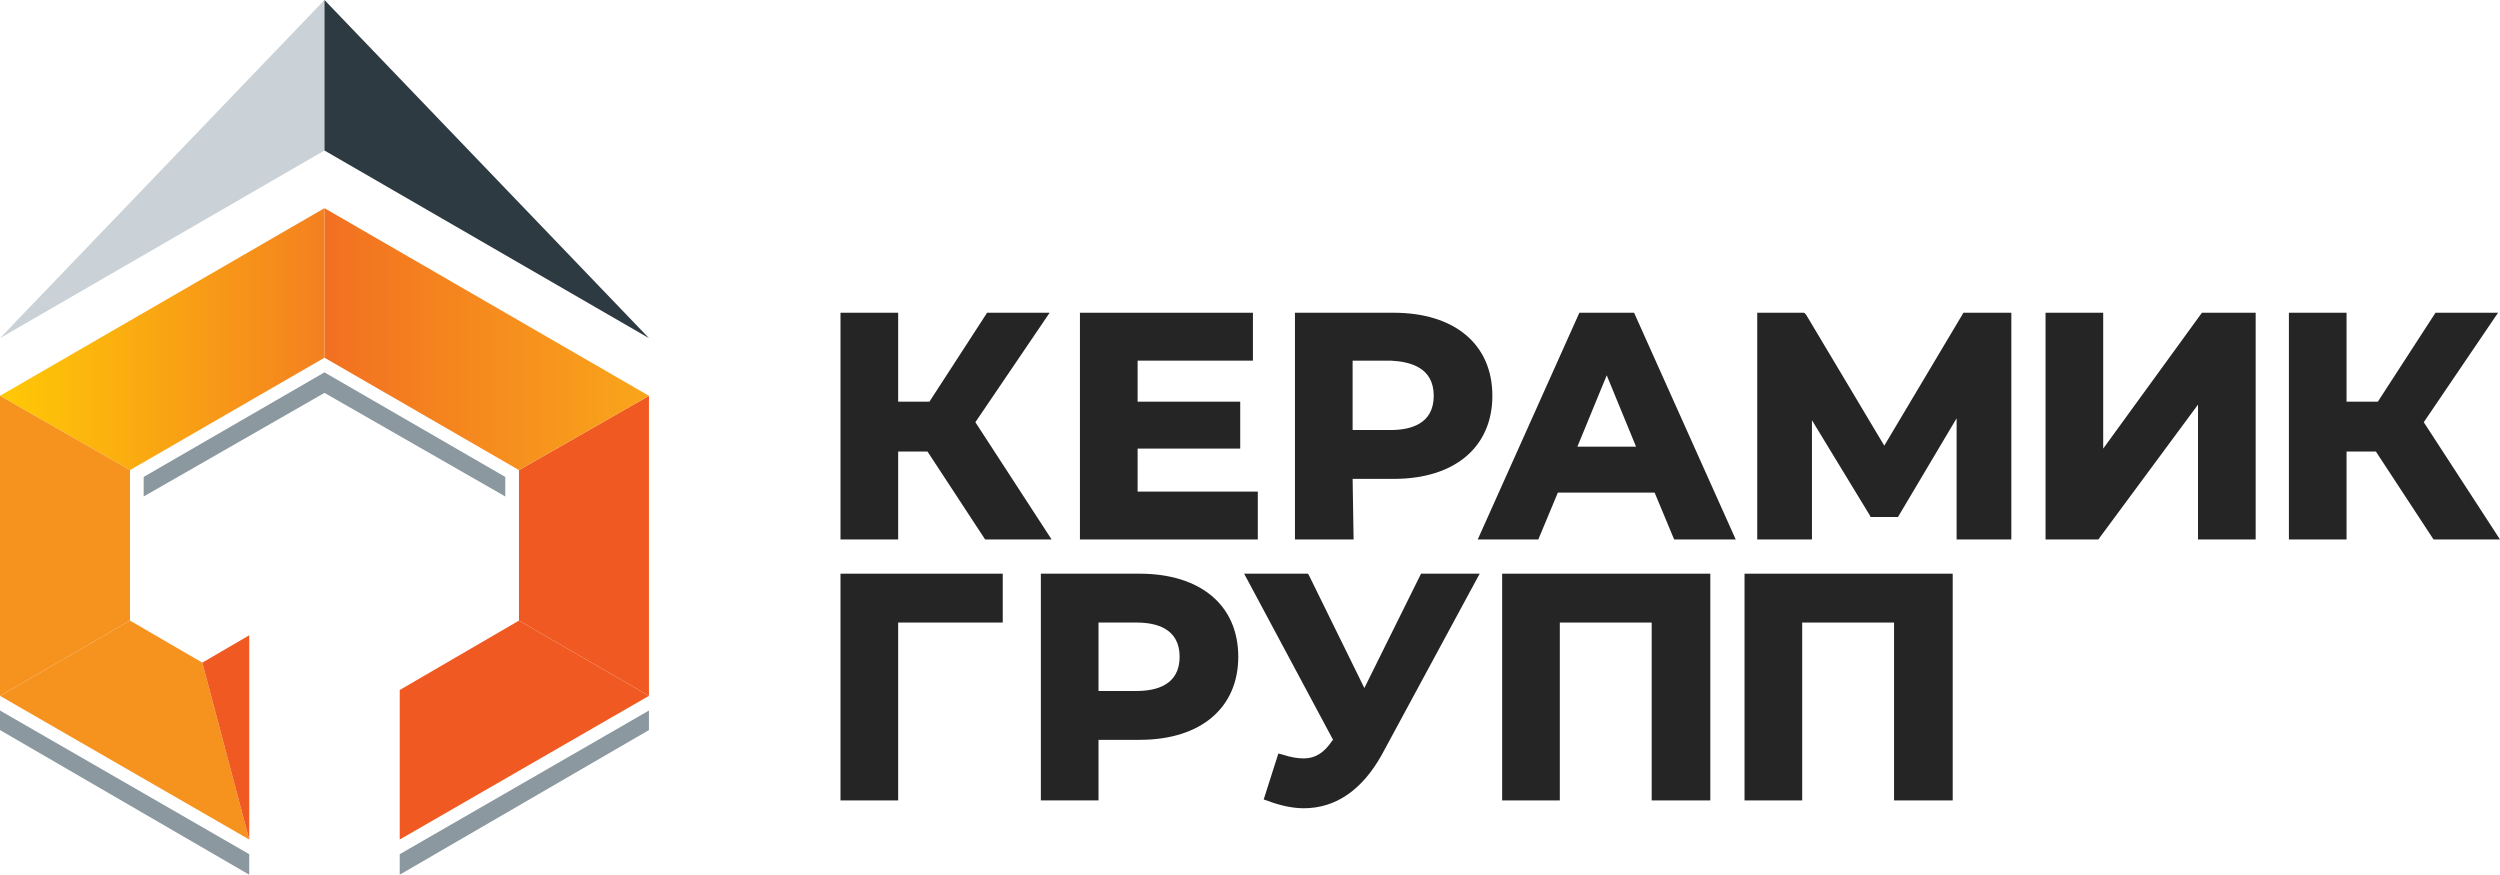
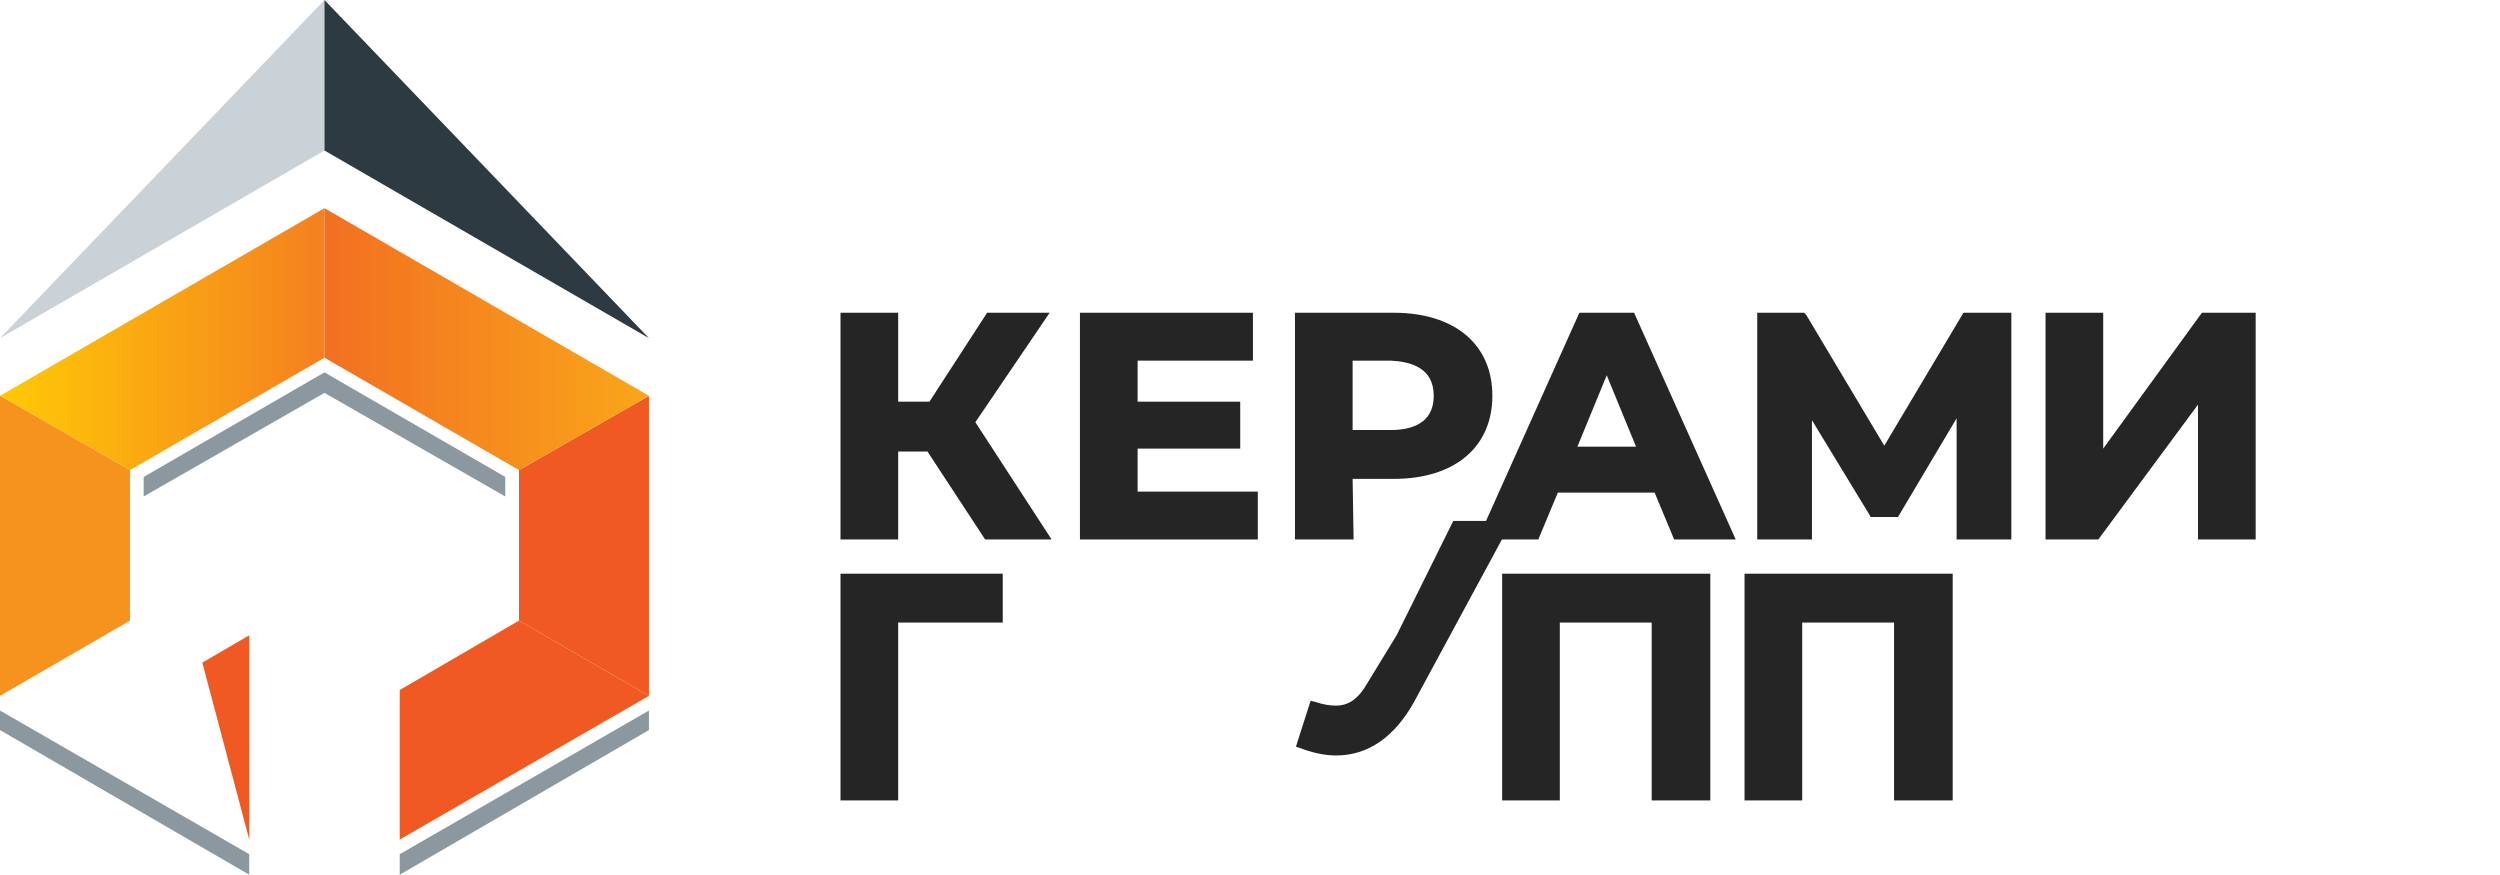
<svg xmlns="http://www.w3.org/2000/svg" xml:space="preserve" width="2115px" height="740px" version="1.1" style="shape-rendering:geometricPrecision; text-rendering:geometricPrecision; image-rendering:optimizeQuality; fill-rule:evenodd; clip-rule:evenodd" viewBox="0 0 2115 740">
  <defs>
    <style type="text/css">
   
    .fil0 {fill:#252525}
    .fil1 {fill:#8B98A0}
    .fil4 {fill:#F05A22}
    .fil7 {fill:#F6921E}
    .fil3 {fill:url(#id0)}
    .fil5 {fill:url(#id1)}
    .fil6 {fill:url(#id2)}
    .fil2 {fill:url(#id3)}
   
  </style>
    <linearGradient id="id0" gradientUnits="userSpaceOnUse" x1="411.76" y1="468.81" x2="411.76" y2="749.92">
      <stop offset="0" style="stop-opacity:1; stop-color:#2E3A41" />
      <stop offset="1" style="stop-opacity:1; stop-color:#8B98A0" />
    </linearGradient>
    <linearGradient id="id1" gradientUnits="userSpaceOnUse" x1="271.2" y1="468.81" x2="544.05" y2="468.81">
      <stop offset="0" style="stop-opacity:1; stop-color:#F26F21" />
      <stop offset="1" style="stop-opacity:1; stop-color:#F9A51A" />
    </linearGradient>
    <linearGradient id="id2" gradientUnits="userSpaceOnUse" x1="-1.65" y1="468.81" x2="271.2" y2="468.81">
      <stop offset="0" style="stop-opacity:1; stop-color:#FFCA05" />
      <stop offset="1" style="stop-opacity:1; stop-color:#F48120" />
    </linearGradient>
    <linearGradient id="id3" gradientUnits="userSpaceOnUse" x1="89.3" y1="427.46" x2="213.32" y2="774.73">
      <stop offset="0" style="stop-opacity:1; stop-color:#CAD2D7" />
      <stop offset="1" style="stop-opacity:1; stop-color:#8B98A0" />
    </linearGradient>
  </defs>
  <g id="Слой_x0020_1">
    <g id="_3042105181072">
      <g>
        <polygon class="fil0" points="759.85,381.99 784.65,381.99 833.43,456.4 889.66,456.4 825.16,357.19 888,264.58 835.09,264.58 786.3,339.82 759.85,339.82 759.85,264.58 711.06,264.58 711.06,456.4 759.85,456.4 " />
        <polygon class="fil0" points="1064.11,415.89 962.42,415.89 962.42,379.51 1049.23,379.51 1049.23,339.82 962.42,339.82 962.42,305.1 1059.98,305.1 1059.98,264.58 913.63,264.58 913.63,456.4 1064.11,456.4 " />
        <path class="fil0" d="M1144.32 405.14l34.72 0c52.09,0 83.51,-27.28 83.51,-70.28 0,-43.82 -32.25,-70.28 -83.51,-70.28l-83.51 0 0 191.82 49.61 0 -0.82 -51.26 0 0zm68.62 -70.28c0,23.98 -19.84,28.94 -36.38,28.94l-32.24 0 0 -58.7 32.24 0c16.54,0.82 36.38,5.78 36.38,29.76z" />
        <path class="fil0" d="M1336.14 264.58l-85.99 191.82 51.26 0 16.54 -39.68 81.85 0 16.54 39.68 52.09 0 -85.99 -191.82 -46.3 0zm47.95 113.28l-49.61 0 24.81 -60.36 24.8 60.36z" />
        <polygon class="fil0" points="1661.08,264.58 1594.1,377.03 1527.96,266.24 1526.31,264.58 1486.62,264.58 1486.62,456.4 1532.92,456.4 1532.92,355.53 1581.7,435.73 1582.53,437.39 1605.68,437.39 1655.29,353.88 1655.29,456.4 1701.59,456.4 1701.59,264.58 " />
        <polygon class="fil0" points="1779.31,379.51 1779.31,264.58 1730.53,264.58 1730.53,456.4 1775.18,456.4 1859.51,342.3 1859.51,456.4 1908.3,456.4 1908.3,264.58 1862.82,264.58 " />
-         <polygon class="fil0" points="2050.51,357.19 2113.35,264.58 2060.43,264.58 2011.65,339.82 1985.19,339.82 1985.19,264.58 1936.41,264.58 1936.41,456.4 1985.19,456.4 1985.19,381.99 2009.99,381.99 2058.78,456.4 2115,456.4 " />
        <polygon class="fil0" points="711.06,677.16 759.85,677.16 759.85,526.68 848.32,526.68 848.32,485.34 711.06,485.34 " />
-         <path class="fil0" d="M964.07 485.34l-83.51 0 0 191.82 48.78 0 0 -51.26 34.73 0c52.09,0 83.51,-27.28 83.51,-70.28 0,-43.82 -32.25,-70.28 -83.51,-70.28zm33.9 70.28c0,23.98 -19.84,28.94 -36.38,28.94l-32.25 0 0 -57.88 32.25 0c16.54,0 36.38,4.96 36.38,28.94z" />
-         <path class="fil0" d="M1154.24 582.08l-47.13 -95.91 -0.83 -0.83 -53.74 0 75.24 140.56 -0.83 0.83c-6.61,9.92 -14.05,14.88 -23.98,14.88 -4.96,0 -10.74,-0.83 -18.19,-3.31l-3.3 -0.82 -12.4 38.86 2.48 0.82c10.74,4.14 21.49,6.62 31.41,6.62 27.29,0 49.61,-15.71 66.15,-45.48l82.68 -152.96 -49.61 0 -47.95 96.74z" />
+         <path class="fil0" d="M1154.24 582.08c-6.61,9.92 -14.05,14.88 -23.98,14.88 -4.96,0 -10.74,-0.83 -18.19,-3.31l-3.3 -0.82 -12.4 38.86 2.48 0.82c10.74,4.14 21.49,6.62 31.41,6.62 27.29,0 49.61,-15.71 66.15,-45.48l82.68 -152.96 -49.61 0 -47.95 96.74z" />
        <polygon class="fil0" points="1270.82,677.16 1319.6,677.16 1319.6,526.68 1397.32,526.68 1397.32,677.16 1446.93,677.16 1446.93,485.34 1270.82,485.34 " />
        <polygon class="fil0" points="1475.87,677.16 1524.65,677.16 1524.65,526.68 1602.37,526.68 1602.37,677.16 1651.98,677.16 1651.98,485.34 1475.87,485.34 " />
      </g>
    </g>
    <g id="_3042105176208">
      <g>
        <polygon class="fil1" points="338.17,740 549.01,617.63 549.01,601.1 338.17,722.64 " />
        <polygon class="fil1" points="0,617.63 210.84,740 210.84,722.64 0,601.1 " />
        <polygon class="fil1" points="427.46,403.49 274.5,315.02 121.54,403.49 121.54,420.02 274.5,332.38 427.46,420.02 " />
      </g>
      <g>
        <g>
          <polygon class="fil2" points="0,286.08 0,286.08 274.5,127.33 274.5,0 " />
          <polygon class="fil3" points="549.01,286.08 274.5,0 274.5,127.33 " />
          <polygon class="fil4" points="338.17,583.73 338.17,710.24 549.01,588.69 439.04,525.03 " />
          <polygon class="fil4" points="439.04,525.03 549.01,588.69 549.01,334.86 439.04,397.7 " />
          <polygon class="fil5" points="439.04,397.7 549.01,334.86 274.5,176.11 274.5,302.62 " />
          <polygon class="fil6" points="109.97,397.7 274.5,302.62 274.5,176.11 0,334.86 " />
-           <polygon class="fil7" points="210.84,710.24 171.15,560.58 109.97,525.03 0,588.69 " />
          <polygon class="fil7" points="0,588.69 109.97,525.03 109.97,397.7 0,334.86 " />
          <polygon class="fil4" points="210.84,710.24 210.84,647.4 210.84,583.73 210.84,537.43 171.15,560.58 " />
        </g>
      </g>
    </g>
  </g>
</svg>